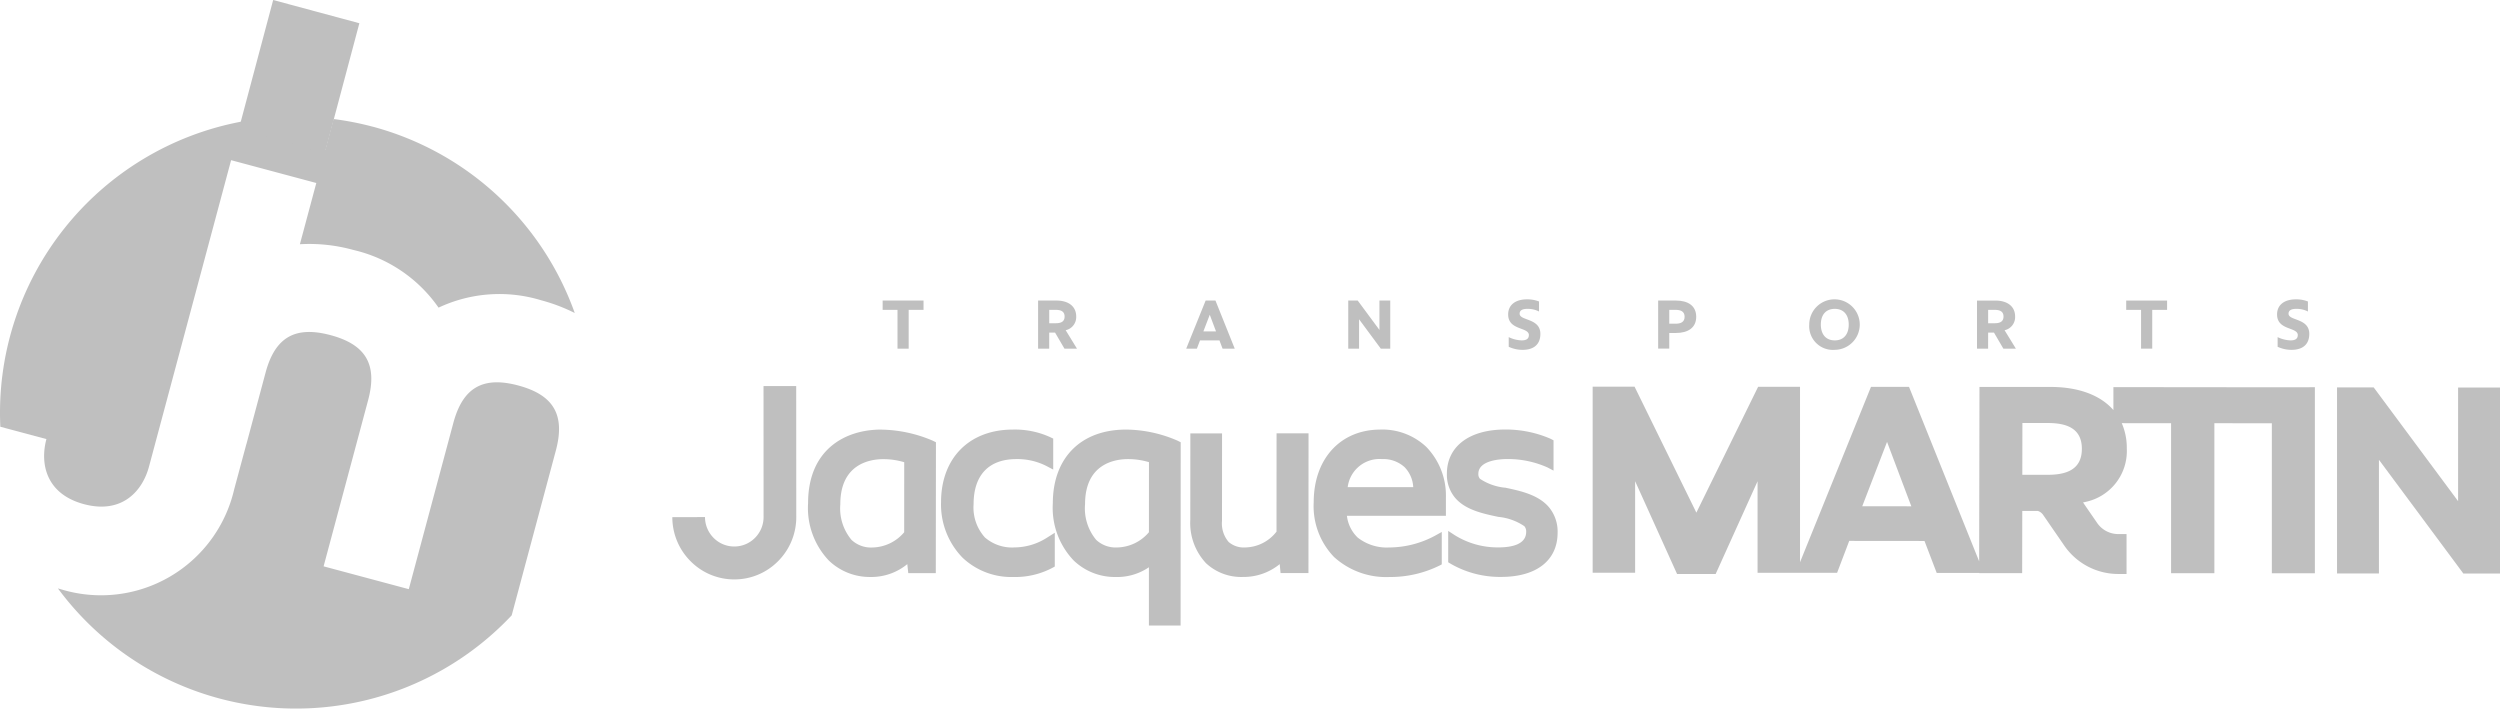
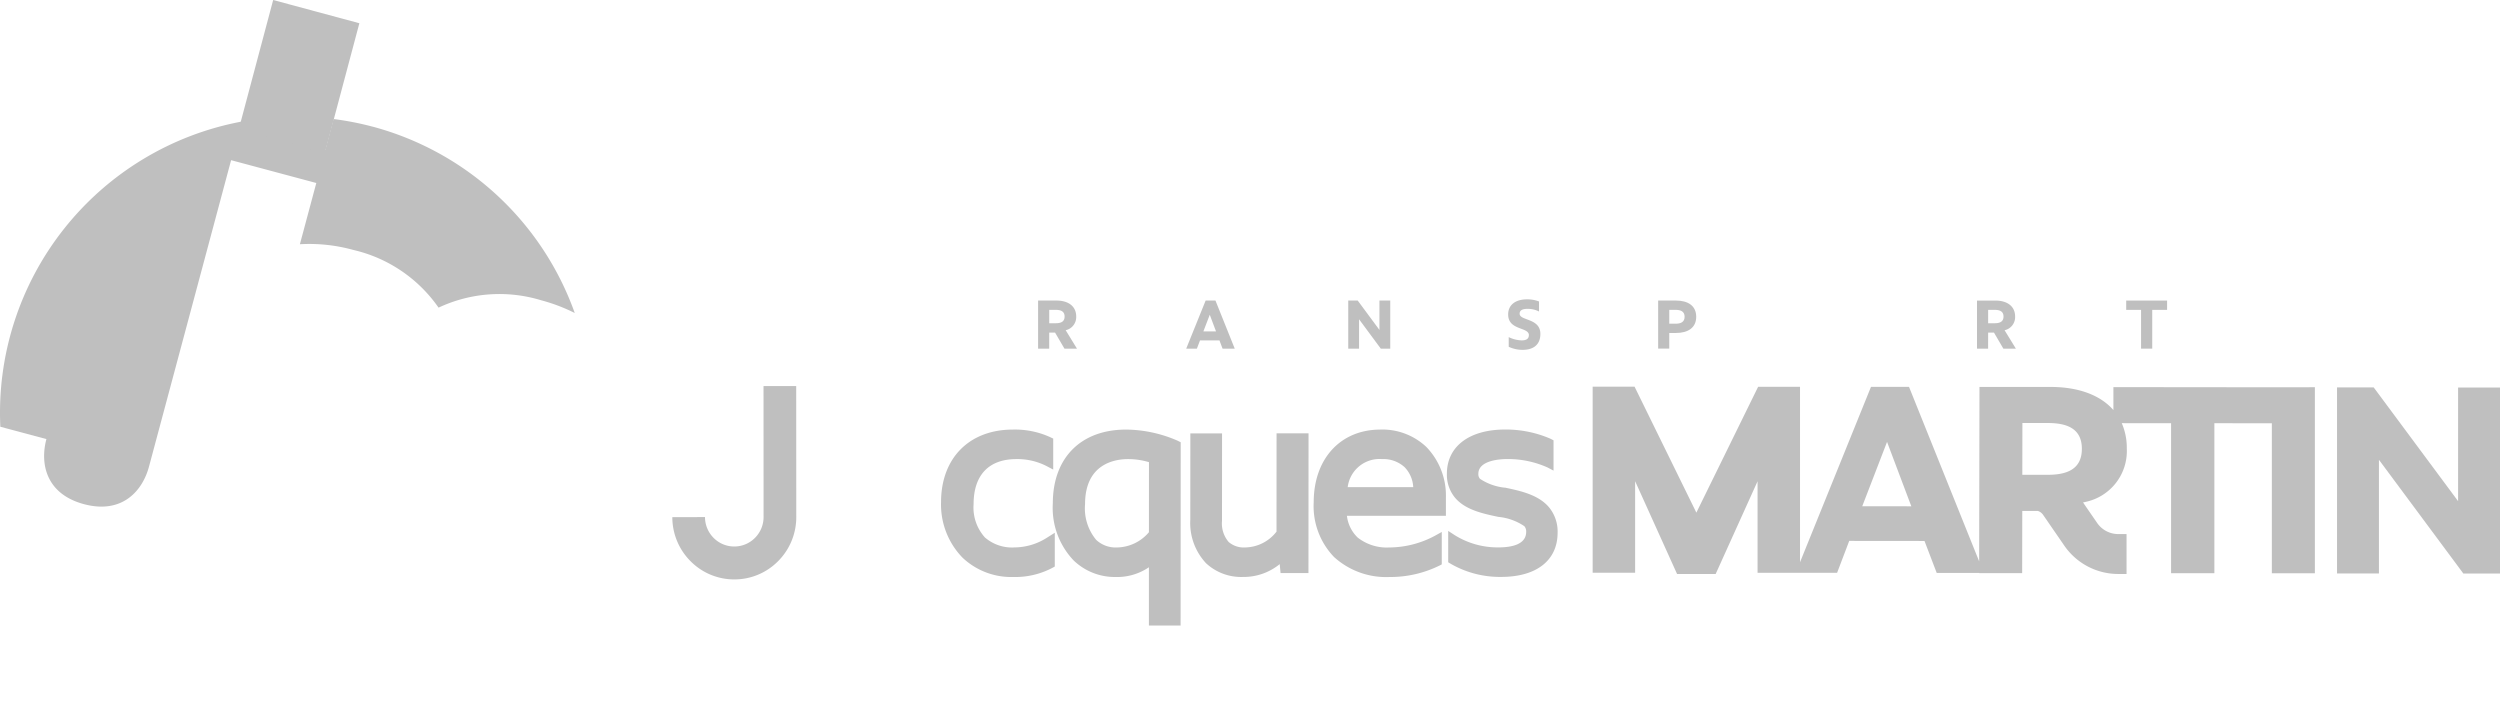
<svg xmlns="http://www.w3.org/2000/svg" id="Groupe_4945" data-name="Groupe 4945" width="253.129" height="71.75" viewBox="0 0 253.129 71.75">
  <defs>
    <clipPath id="clip-path">
      <rect id="Rectangle_2545" data-name="Rectangle 2545" width="253.129" height="71.751" fill="#bfbfbf" />
    </clipPath>
  </defs>
  <g id="Groupe_4944" data-name="Groupe 4944" clip-path="url(#clip-path)">
-     <path id="Tracé_5957" data-name="Tracé 5957" d="M63.574,102.579c-3.592-.963-5.623.21-6.585,3.8L52.481,123.2l-8.626-2.311,4.508-16.823c.963-3.592-.21-5.623-3.8-6.585s-5.623.21-6.585,3.8l-1.94,7.241-.006,0L34.8,113.1a13.838,13.838,0,0,1-17.522,10.117c-.11-.029-.216-.064-.325-.095A29.973,29.973,0,0,0,62.9,125.85l4.471-16.686c.963-3.592-.21-5.623-3.8-6.585" transform="translate(-11.09 -63.546)" fill="#bfbfbf" />
    <path id="Tracé_5958" data-name="Tracé 5958" d="M37.732,35.608a30.22,30.22,0,0,0-3.956-.774l-.841,3.14-8.626-2.311.153-.571A30,30,0,0,0,.034,65.991L4.7,67.242c-.673,2.511-.027,5.56,3.8,6.586s5.913-1.291,6.586-3.8L23.4,39l8.626,2.311-1.662,6.2a16.686,16.686,0,0,1,5.417.58h0a14.478,14.478,0,0,1,8.624,5.84,14.477,14.477,0,0,1,10.389-.746h0a17.676,17.676,0,0,1,3.4,1.289,29.934,29.934,0,0,0-20.468-18.87" transform="translate(0 -22.782)" fill="#bfbfbf" />
    <path id="Tracé_5959" data-name="Tracé 5959" d="M78.987,15.473l.851-3.2,2.641-9.92L73.752,0,70.414,12.538l-.155.581Z" transform="translate(-46.093 0)" fill="#bfbfbf" />
-     <path id="Tracé_5960" data-name="Tracé 5960" d="M243.872,125.717c-3.569,0-7.385,1.959-7.388,7.457a7.731,7.731,0,0,0,2.1,5.8,5.978,5.978,0,0,0,4.206,1.667,5.735,5.735,0,0,0,3.74-1.3l.1.913h2.786L249.431,127l-.338-.165a13.689,13.689,0,0,0-5.222-1.115m2.344,10.392a4.317,4.317,0,0,1-3.244,1.545,2.873,2.873,0,0,1-2.085-.769,4.965,4.965,0,0,1-1.138-3.615c0-4.119,3.051-4.563,4.361-4.563a7.375,7.375,0,0,1,2.11.311Z" transform="translate(-154.665 -82.221)" fill="#bfbfbf" />
    <path id="Tracé_5961" data-name="Tracé 5961" d="M282.789,137.653a4.2,4.2,0,0,1-2.941-1.013,4.524,4.524,0,0,1-1.147-3.372c0-2.943,1.541-4.563,4.334-4.563a6.465,6.465,0,0,1,3.128.745l.6.317,0-3.138-.344-.163a8.59,8.59,0,0,0-3.737-.75c-4.417,0-7.274,2.884-7.276,7.346a7.722,7.722,0,0,0,2.178,5.627,7.179,7.179,0,0,0,5.134,1.954,8.05,8.05,0,0,0,4.04-.968l.164-.094,0-3.416-.77.484a6.177,6.177,0,0,1-3.368,1" transform="translate(-180.123 -82.221)" fill="#bfbfbf" />
    <path id="Tracé_5962" data-name="Tracé 5962" d="M315.527,125.717c-4.571,0-7.413,2.857-7.416,7.457a7.718,7.718,0,0,0,2.106,5.791,6.014,6.014,0,0,0,4.23,1.678,5.716,5.716,0,0,0,3.393-.987l0,5.9h3.209L321.058,127l-.332-.166a13.339,13.339,0,0,0-5.2-1.118m2.316,10.392a4.317,4.317,0,0,1-3.244,1.545,2.882,2.882,0,0,1-2.092-.765,4.978,4.978,0,0,1-1.131-3.62c0-4.119,3.051-4.563,4.361-4.563a7.375,7.375,0,0,1,2.11.311Z" transform="translate(-201.511 -82.221)" fill="#bfbfbf" />
    <path id="Tracé_5963" data-name="Tracé 5963" d="M357.072,136.789a4.1,4.1,0,0,1-3.16,1.6,2.336,2.336,0,0,1-1.687-.556,2.881,2.881,0,0,1-.673-2.127l.006-8.864h-3.21l-.006,8.74a5.966,5.966,0,0,0,1.595,4.405,5.223,5.223,0,0,0,3.739,1.39,5.769,5.769,0,0,0,3.72-1.3l.086.905h2.824l.009-14.146h-3.238Z" transform="translate(-227.823 -82.959)" fill="#bfbfbf" />
    <path id="Tracé_5964" data-name="Tracé 5964" d="M391.2,125.717c-4.032,0-6.744,2.952-6.747,7.346a7.423,7.423,0,0,0,2.061,5.558,7.839,7.839,0,0,0,5.613,2.023,11.259,11.259,0,0,0,5.122-1.188l.171-.093,0-3.28-.754.417a9.9,9.9,0,0,1-4.584,1.154,4.76,4.76,0,0,1-3.177-1.005,3.631,3.631,0,0,1-1.089-2.2h10.023v-1.907a7.066,7.066,0,0,0-1.993-5.078,6.5,6.5,0,0,0-4.651-1.75m-3.3,5.829a3.25,3.25,0,0,1,3.481-2.839,3.187,3.187,0,0,1,2.282.821,3.122,3.122,0,0,1,.872,2.019Z" transform="translate(-251.438 -82.221)" fill="#bfbfbf" />
    <path id="Tracé_5965" data-name="Tracé 5965" d="M429.323,131.6a5.541,5.541,0,0,1-2.532-.9.709.709,0,0,1-.165-.5c0-1.388,2.249-1.5,2.937-1.5a9.815,9.815,0,0,1,4.076.856l.6.316,0-3.068-.326-.168a11.414,11.414,0,0,0-4.564-.926c-3.642,0-5.906,1.714-5.908,4.473a3.647,3.647,0,0,0,.85,2.463c1.045,1.211,2.807,1.583,4.36,1.91a5.642,5.642,0,0,1,2.63.94.806.806,0,0,1,.188.571c0,1.305-1.522,1.579-2.8,1.579a8.208,8.208,0,0,1-4.444-1.245l-.651-.425,0,3.176.291.175a9.984,9.984,0,0,0,5.073,1.308c3.575,0,5.711-1.672,5.713-4.473a3.861,3.861,0,0,0-.893-2.605c-1.078-1.251-2.863-1.63-4.439-1.965" transform="translate(-276.941 -82.221)" fill="#bfbfbf" />
    <path id="Tracé_5966" data-name="Tracé 5966" d="M534.869,113.2h0l-16.038-.017v2.326c-1.334-1.534-3.575-2.343-6.361-2.343h-7.2l-.033,17.658-7.1-17.663-3.853,0-7.184,17.752,0-17.759-4.244,0-6.252,12.738-6.256-12.751-4.244,0,0,18.834,4.3,0,0-9.266,4.246,9.394,3.909,0,4.242-9.385,0,9.267,4.3,0,3.753,0,1.228-3.231,7.622.008L500.941,132l4.3,0v.017h4.351l.012-6.3h1.568a1.026,1.026,0,0,1,.544.405l2.11,3.063a6.63,6.63,0,0,0,5.5,2.918h.835v-4.04h-.835a2.6,2.6,0,0,1-2.155-1.146l-1.415-2.054.293-.067a5.261,5.261,0,0,0,4.138-5.383,6.275,6.275,0,0,0-.51-2.58l4.993.005,0,15.184,4.383,0,0-15.184,5.82.006,0,15.184,4.356,0,0-18.834ZM493.4,125.246l2.511-6.517,2.458,6.522Zm16.217-8.428h2.566c1.813,0,3.458.474,3.454,2.622s-1.65,2.622-3.463,2.622h-2.566Z" transform="translate(-304.845 -73.987)" fill="#bfbfbf" />
    <path id="Tracé_5967" data-name="Tracé 5967" d="M700.433,132.206l0-18.834-4.244,0,0,11.507-8.545-11.516-3.713,0,0,18.834,4.244,0,0-11.507,8.545,11.516Z" transform="translate(-447.303 -74.136)" fill="#bfbfbf" />
    <path id="Tracé_5968" data-name="Tracé 5968" d="M205.992,126.234a2.981,2.981,0,0,1-.863,2.116,2.937,2.937,0,0,1-2.093.881h0a2.936,2.936,0,0,1-2.1-.869,2.98,2.98,0,0,1-.875-2.11l-3.308.009a6.3,6.3,0,0,0,1.851,4.464,6.211,6.211,0,0,0,4.442,1.839h.005a6.211,6.211,0,0,0,4.427-1.864,6.3,6.3,0,0,0,1.825-4.471l-.007-13.24-3.309,0Z" transform="translate(-128.679 -73.897)" fill="#bfbfbf" />
-     <path id="Tracé_5969" data-name="Tracé 5969" d="M259.812,92.826h1.131V88.9h1.505v-.943h-4.141V88.9h1.505Z" transform="translate(-168.938 -57.525)" fill="#bfbfbf" />
    <path id="Tracé_5970" data-name="Tracé 5970" d="M304.935,91.2h.591l.951,1.628h1.268L306.6,90.96a1.356,1.356,0,0,0,1.066-1.39c0-1.044-.807-1.613-2-1.613h-1.858v4.869h1.124Zm0-2.3h.663c.468,0,.893.122.893.677s-.425.677-.893.677h-.663Z" transform="translate(-198.699 -57.526)" fill="#bfbfbf" />
    <path id="Tracé_5971" data-name="Tracé 5971" d="M348.547,91.99h1.966l.317.836h1.232l-1.952-4.869h-.994l-1.967,4.869h1.081Zm.987-2.593.634,1.685h-1.282Z" transform="translate(-227.043 -57.526)" fill="#bfbfbf" />
    <path id="Tracé_5972" data-name="Tracé 5972" d="M395.664,89.851l2.2,2.975h.958V87.957h-1.095v2.975l-2.2-2.975h-.958v4.869h1.095Z" transform="translate(-258.057 -57.526)" fill="#bfbfbf" />
    <path id="Tracé_5973" data-name="Tracé 5973" d="M443.446,91.233c0,.4-.317.526-.728.526a3.255,3.255,0,0,1-1.311-.331v.979a3.33,3.33,0,0,0,1.419.31c.907,0,1.786-.382,1.786-1.62,0-1.606-2.1-1.311-2.1-2.039,0-.389.367-.49.763-.49a2.454,2.454,0,0,1,1.2.267V87.819a3.276,3.276,0,0,0-1.224-.216c-1.138,0-1.9.547-1.9,1.527,0,1.642,2.1,1.253,2.1,2.1" transform="translate(-288.647 -57.294)" fill="#bfbfbf" />
    <path id="Tracé_5974" data-name="Tracé 5974" d="M486.388,91.241h.662c1.254,0,2.067-.54,2.067-1.642s-.813-1.642-2.067-1.642h-1.786v4.869h1.124Zm0-2.341h.662c.468,0,.893.144.893.7s-.425.7-.893.7h-.662Z" transform="translate(-317.373 -57.526)" fill="#bfbfbf" />
-     <path id="Tracé_5975" data-name="Tracé 5975" d="M532.064,92.717a2.557,2.557,0,1,0-2.586-2.557,2.4,2.4,0,0,0,2.586,2.557m0-4.149c.922,0,1.412.634,1.412,1.592s-.49,1.6-1.412,1.6-1.412-.641-1.412-1.6.483-1.592,1.412-1.592" transform="translate(-346.289 -57.295)" fill="#bfbfbf" />
    <path id="Tracé_5976" data-name="Tracé 5976" d="M579.707,91.2h.591l.951,1.628h1.268l-1.145-1.866a1.355,1.355,0,0,0,1.066-1.39c0-1.044-.807-1.613-2-1.613h-1.858v4.869h1.124Zm0-2.3h.663c.468,0,.893.122.893.677s-.425.677-.893.677h-.663Z" transform="translate(-378.405 -57.526)" fill="#bfbfbf" />
    <path id="Tracé_5977" data-name="Tracé 5977" d="M623.74,92.826h1.131V88.9h1.505v-.943h-4.141V88.9h1.505Z" transform="translate(-406.954 -57.525)" fill="#bfbfbf" />
-     <path id="Tracé_5978" data-name="Tracé 5978" d="M668.468,91.233c0,.4-.317.526-.728.526a3.255,3.255,0,0,1-1.311-.331v.979a3.33,3.33,0,0,0,1.419.31c.907,0,1.786-.382,1.786-1.62,0-1.606-2.1-1.311-2.1-2.039,0-.389.367-.49.763-.49a2.454,2.454,0,0,1,1.2.267V87.819a3.276,3.276,0,0,0-1.224-.216c-1.138,0-1.9.547-1.9,1.527,0,1.642,2.1,1.253,2.1,2.1" transform="translate(-435.816 -57.294)" fill="#bfbfbf" />
  </g>
</svg>